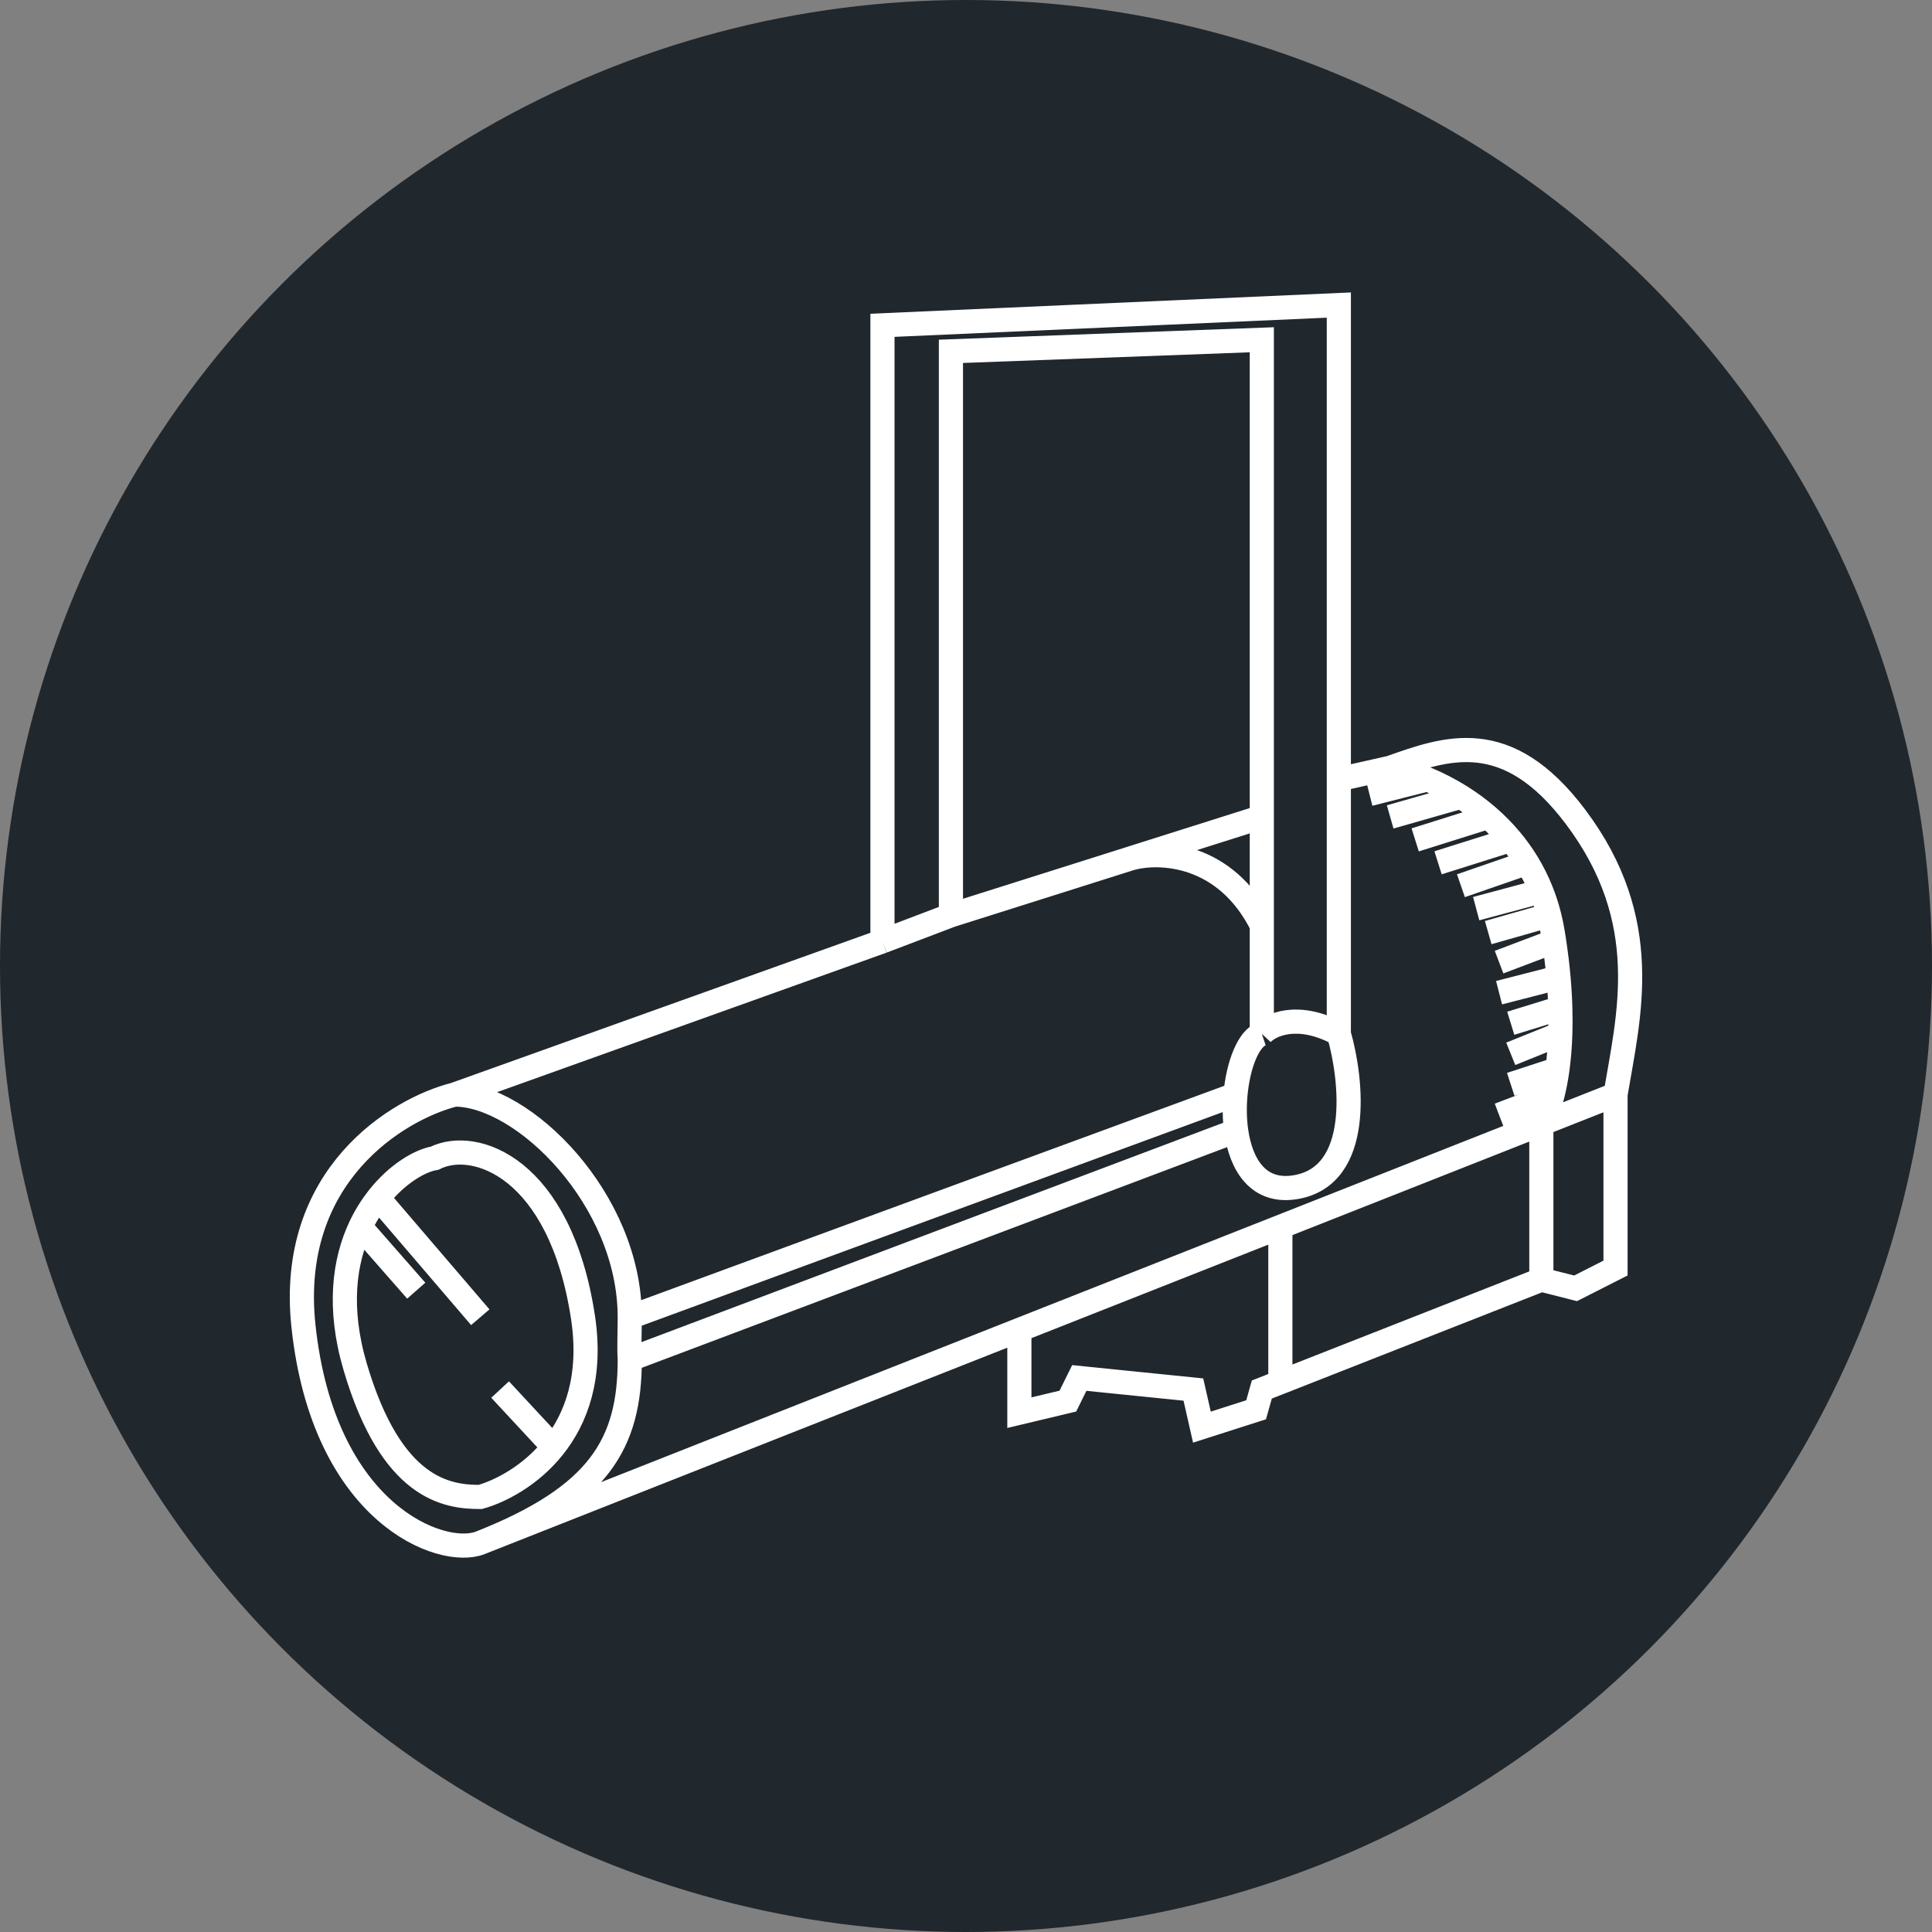
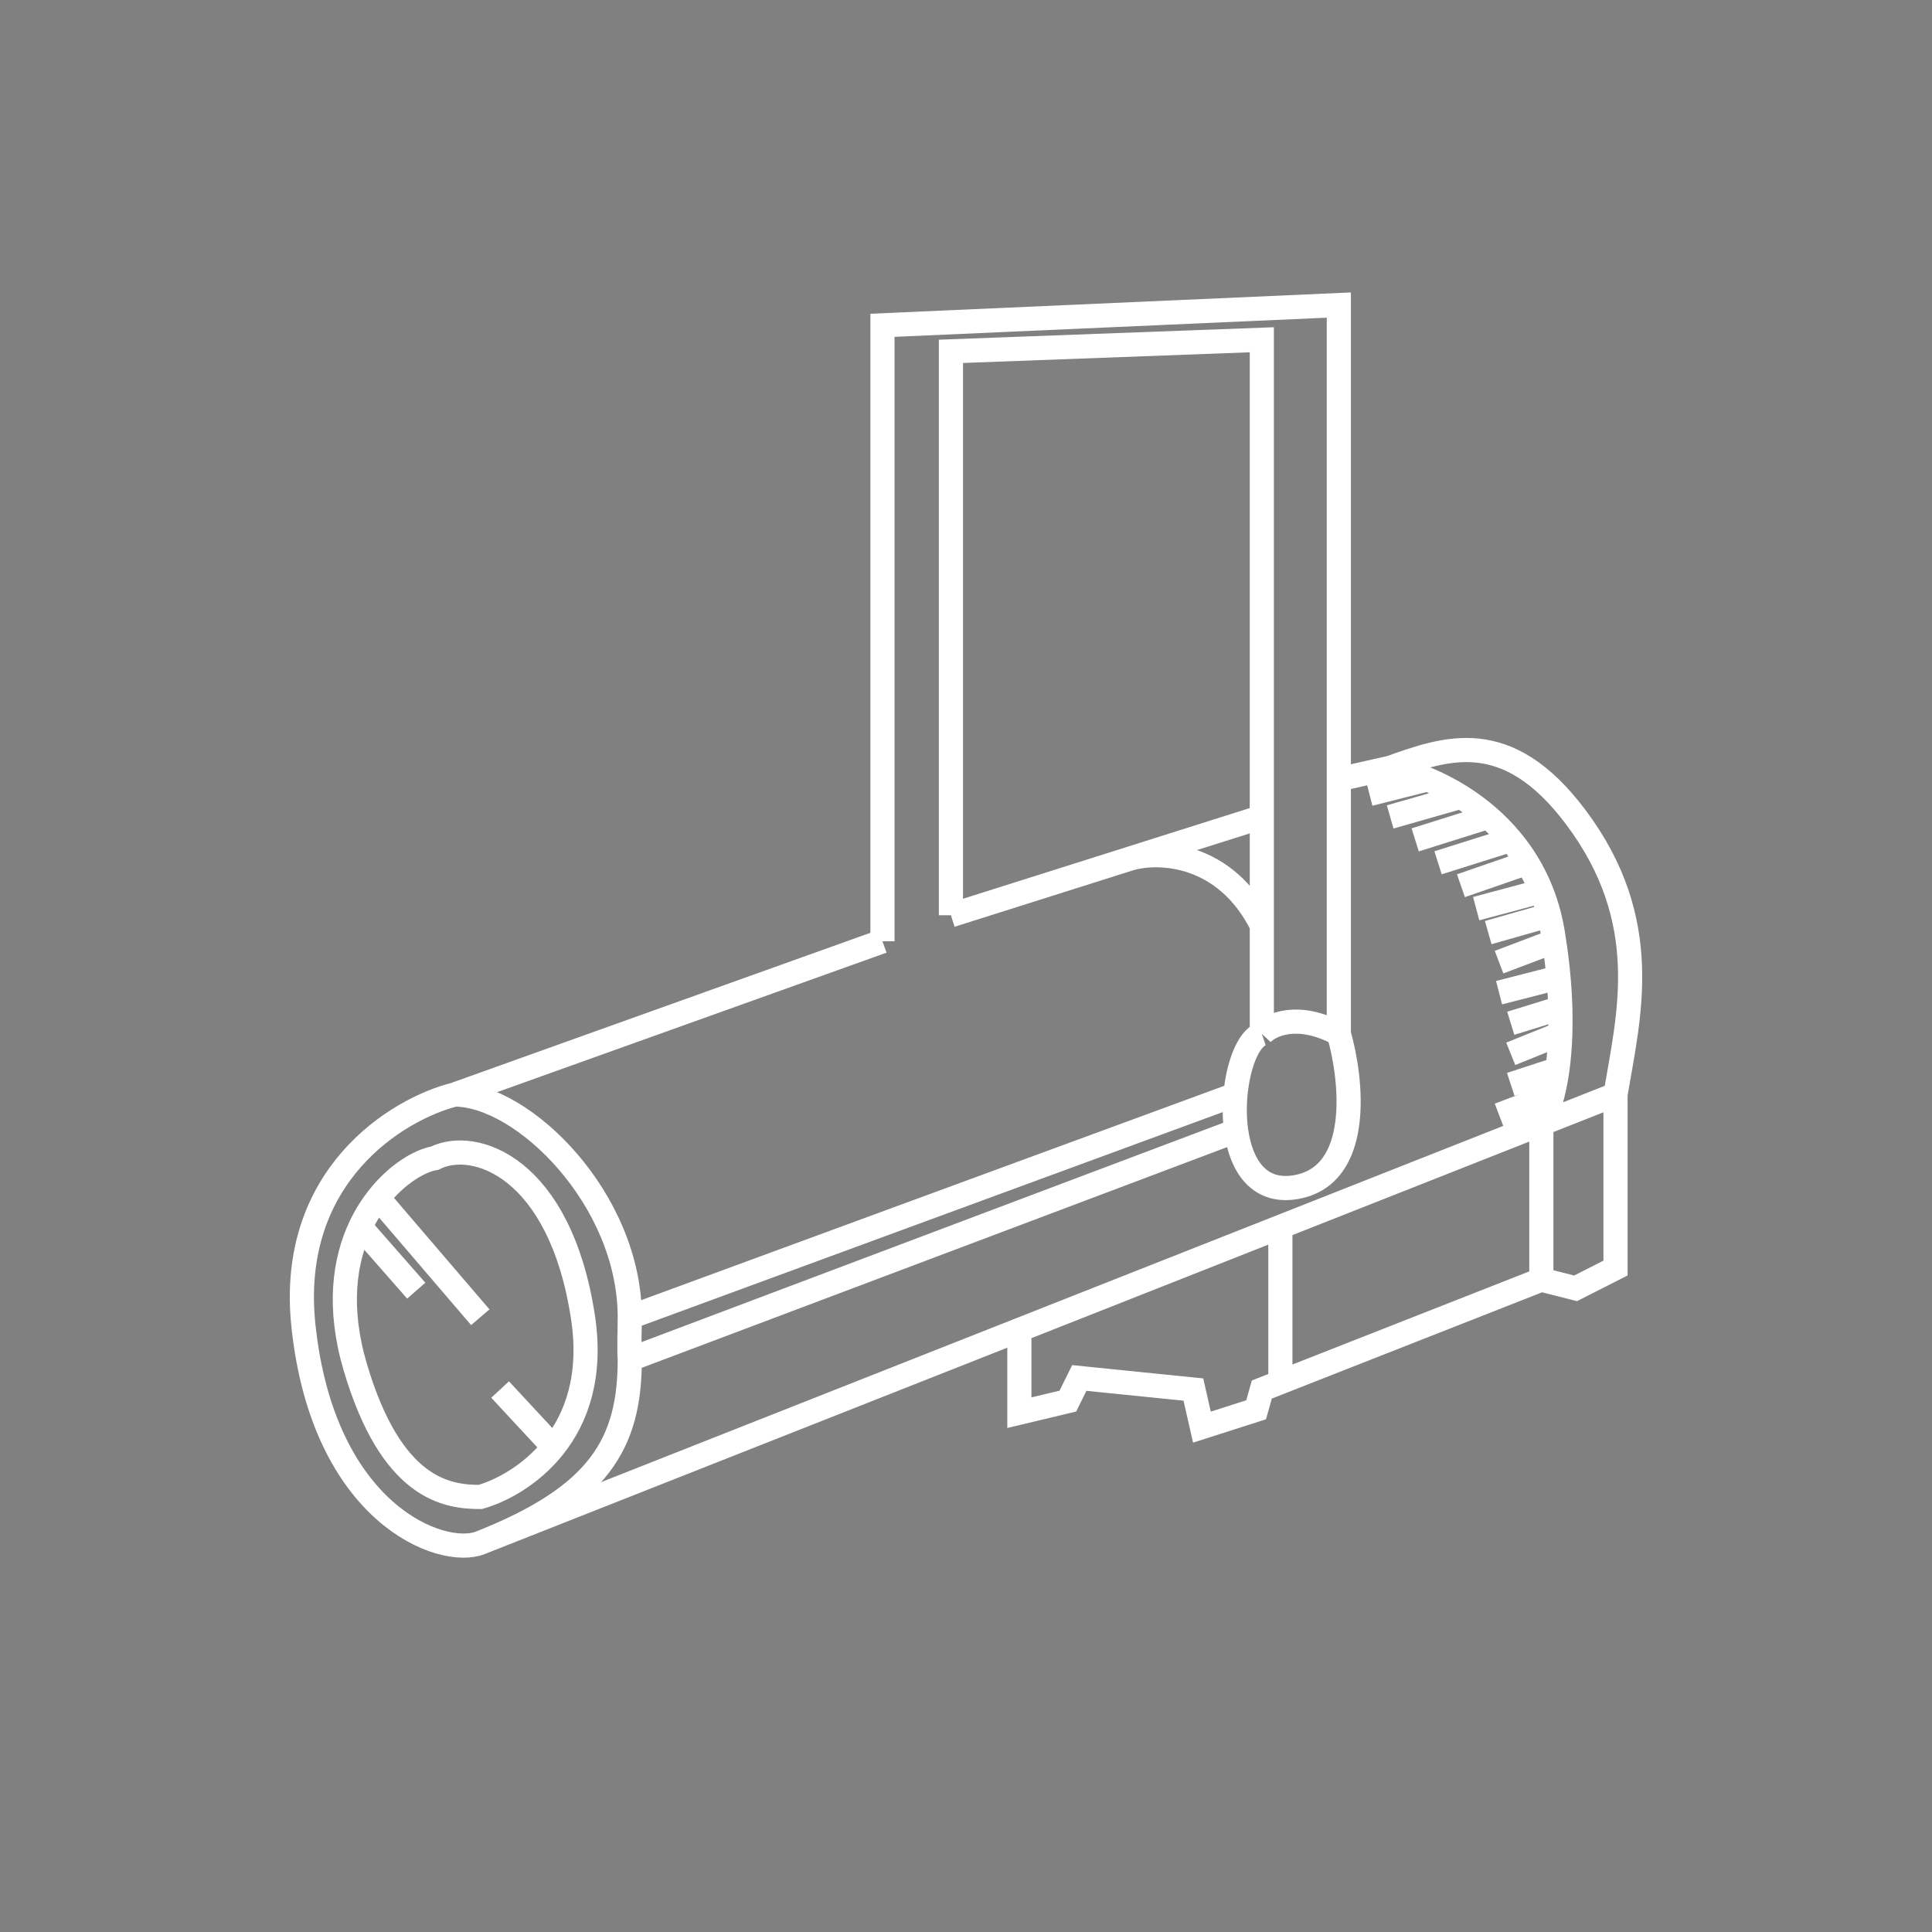
<svg xmlns="http://www.w3.org/2000/svg" width="80" height="80" viewBox="0 0 80 80" fill="none">
  <rect x="0" y="0" width="80" height="80" fill="#808080" stroke="none" />
-   <circle cx="40" cy="40" r="40" fill="#20272D" />
-   <path d="M36.541 38.977L18.825 45.323M36.541 38.977V13.47L55.438 12.632V32.271M36.541 38.977L39.376 37.899M18.825 45.323C16.462 45.922 11.903 48.676 12.565 54.903C13.392 62.687 18.285 64.517 19.888 63.885M18.825 45.323C21.659 45.323 26.077 49.648 26.077 54.544M19.888 63.885C24.814 61.939 26.077 59.772 26.077 56.292M19.888 63.885L42.21 55.07M26.077 54.544C26.077 55.012 26.044 55.875 26.077 56.292M26.077 54.544L51.158 45.323M66.895 45.323C67.441 42.055 68.489 38.147 65.242 33.827C62.389 30.032 59.863 30.981 57.564 31.792M66.895 45.323V52.508L65.242 53.347L63.824 52.987M66.895 45.323L63.824 46.536M57.564 31.792L55.438 32.271M57.564 31.792C57.995 31.872 58.53 32.027 59.111 32.271M55.438 32.271V42.809M55.438 42.809C55.99 44.725 56.407 48.676 53.667 49.155C52.112 49.427 51.385 48.243 51.187 46.824M55.438 42.809C53.738 41.893 52.604 42.427 52.249 42.809M52.249 42.809V38.318M52.249 42.809C51.697 42.995 51.27 44.091 51.158 45.323M39.376 37.899V14.548L52.249 14.069V33.827M39.376 37.899L46.816 35.546M52.249 33.827L46.816 35.546M52.249 33.827V38.318M46.816 35.546C47.998 35.212 50.738 35.3 52.249 38.318M26.077 56.292L51.187 46.824M51.187 46.824C51.118 46.335 51.113 45.818 51.158 45.323M42.21 55.07V58.496L44.218 58.017L44.691 57.059L49.415 57.538L49.769 59.095L52.013 58.376L52.249 57.538L53.017 57.236M42.21 55.07L53.017 50.803M63.824 52.987V46.536M63.824 52.987L53.017 57.236M63.824 46.536L53.017 50.803M63.824 46.536C63.97 46.312 64.144 45.909 64.291 45.323M53.017 50.803V57.236M15.658 49.605C16.446 48.604 17.395 48.057 17.998 47.958C19.651 47.124 23.195 48.336 24.14 54.544C24.513 56.999 23.863 58.737 22.92 59.92M15.658 49.605L19.888 54.544M15.658 49.605C15.386 49.951 15.133 50.35 14.92 50.803M14.92 50.803C14.259 52.212 13.982 54.144 14.71 56.608C16.206 61.67 18.499 61.986 19.888 61.986C20.684 61.761 21.955 61.131 22.92 59.92M14.92 50.803L17.236 53.444M22.92 59.92L20.709 57.538M59.111 32.271L56.705 32.88M59.111 32.271C59.554 32.457 60.024 32.694 60.494 32.99M60.494 32.99L57.564 33.827M60.494 32.99C60.876 33.23 61.257 33.508 61.624 33.827M61.624 33.827L58.6 34.778M61.624 33.827C61.95 34.111 62.264 34.427 62.557 34.778M62.557 34.778L59.547 35.727M62.557 34.778C62.801 35.07 63.029 35.386 63.238 35.727M63.238 35.727L60.494 36.676M63.238 35.727C63.459 36.09 63.657 36.481 63.824 36.902M63.824 36.902L61.126 37.625M63.824 36.902C63.95 37.217 64.058 37.549 64.147 37.899M64.147 37.899C64.206 38.131 64.256 38.37 64.297 38.617C64.317 38.739 64.335 38.858 64.353 38.977M64.147 37.899L61.624 38.617M64.353 38.977L62.073 39.84M64.353 38.977C64.433 39.503 64.492 40.001 64.534 40.473M64.534 40.473L62.073 41.105M64.534 40.473C64.574 40.919 64.598 41.341 64.609 41.738M64.609 41.738L62.557 42.371M64.609 41.738C64.62 42.117 64.62 42.474 64.609 42.809M64.609 42.809L62.557 43.636M64.609 42.809C64.592 43.353 64.549 43.839 64.491 44.269M64.491 44.269L62.557 44.902M64.491 44.269C64.436 44.67 64.367 45.021 64.291 45.323M64.291 45.323L62.073 46.167" stroke="url(#paint0_linear)" />
+   <path d="M36.541 38.977L18.825 45.323M36.541 38.977V13.47L55.438 12.632V32.271M36.541 38.977M18.825 45.323C16.462 45.922 11.903 48.676 12.565 54.903C13.392 62.687 18.285 64.517 19.888 63.885M18.825 45.323C21.659 45.323 26.077 49.648 26.077 54.544M19.888 63.885C24.814 61.939 26.077 59.772 26.077 56.292M19.888 63.885L42.21 55.07M26.077 54.544C26.077 55.012 26.044 55.875 26.077 56.292M26.077 54.544L51.158 45.323M66.895 45.323C67.441 42.055 68.489 38.147 65.242 33.827C62.389 30.032 59.863 30.981 57.564 31.792M66.895 45.323V52.508L65.242 53.347L63.824 52.987M66.895 45.323L63.824 46.536M57.564 31.792L55.438 32.271M57.564 31.792C57.995 31.872 58.53 32.027 59.111 32.271M55.438 32.271V42.809M55.438 42.809C55.99 44.725 56.407 48.676 53.667 49.155C52.112 49.427 51.385 48.243 51.187 46.824M55.438 42.809C53.738 41.893 52.604 42.427 52.249 42.809M52.249 42.809V38.318M52.249 42.809C51.697 42.995 51.27 44.091 51.158 45.323M39.376 37.899V14.548L52.249 14.069V33.827M39.376 37.899L46.816 35.546M52.249 33.827L46.816 35.546M52.249 33.827V38.318M46.816 35.546C47.998 35.212 50.738 35.3 52.249 38.318M26.077 56.292L51.187 46.824M51.187 46.824C51.118 46.335 51.113 45.818 51.158 45.323M42.21 55.07V58.496L44.218 58.017L44.691 57.059L49.415 57.538L49.769 59.095L52.013 58.376L52.249 57.538L53.017 57.236M42.21 55.07L53.017 50.803M63.824 52.987V46.536M63.824 52.987L53.017 57.236M63.824 46.536L53.017 50.803M63.824 46.536C63.97 46.312 64.144 45.909 64.291 45.323M53.017 50.803V57.236M15.658 49.605C16.446 48.604 17.395 48.057 17.998 47.958C19.651 47.124 23.195 48.336 24.14 54.544C24.513 56.999 23.863 58.737 22.92 59.92M15.658 49.605L19.888 54.544M15.658 49.605C15.386 49.951 15.133 50.35 14.92 50.803M14.92 50.803C14.259 52.212 13.982 54.144 14.71 56.608C16.206 61.67 18.499 61.986 19.888 61.986C20.684 61.761 21.955 61.131 22.92 59.92M14.92 50.803L17.236 53.444M22.92 59.92L20.709 57.538M59.111 32.271L56.705 32.88M59.111 32.271C59.554 32.457 60.024 32.694 60.494 32.99M60.494 32.99L57.564 33.827M60.494 32.99C60.876 33.23 61.257 33.508 61.624 33.827M61.624 33.827L58.6 34.778M61.624 33.827C61.95 34.111 62.264 34.427 62.557 34.778M62.557 34.778L59.547 35.727M62.557 34.778C62.801 35.07 63.029 35.386 63.238 35.727M63.238 35.727L60.494 36.676M63.238 35.727C63.459 36.09 63.657 36.481 63.824 36.902M63.824 36.902L61.126 37.625M63.824 36.902C63.95 37.217 64.058 37.549 64.147 37.899M64.147 37.899C64.206 38.131 64.256 38.37 64.297 38.617C64.317 38.739 64.335 38.858 64.353 38.977M64.147 37.899L61.624 38.617M64.353 38.977L62.073 39.84M64.353 38.977C64.433 39.503 64.492 40.001 64.534 40.473M64.534 40.473L62.073 41.105M64.534 40.473C64.574 40.919 64.598 41.341 64.609 41.738M64.609 41.738L62.557 42.371M64.609 41.738C64.62 42.117 64.62 42.474 64.609 42.809M64.609 42.809L62.557 43.636M64.609 42.809C64.592 43.353 64.549 43.839 64.491 44.269M64.491 44.269L62.557 44.902M64.491 44.269C64.436 44.67 64.367 45.021 64.291 45.323M64.291 45.323L62.073 46.167" stroke="url(#paint0_linear)" />
  <defs>
    <linearGradient id="paint0_linear" x1="12.5" y1="12.632" x2="56.798" y2="77.311" gradientUnits="userSpaceOnUse">
      <stop stop-color="white" />
      <stop offset="1" stop-color="white" />
    </linearGradient>
  </defs>
</svg>